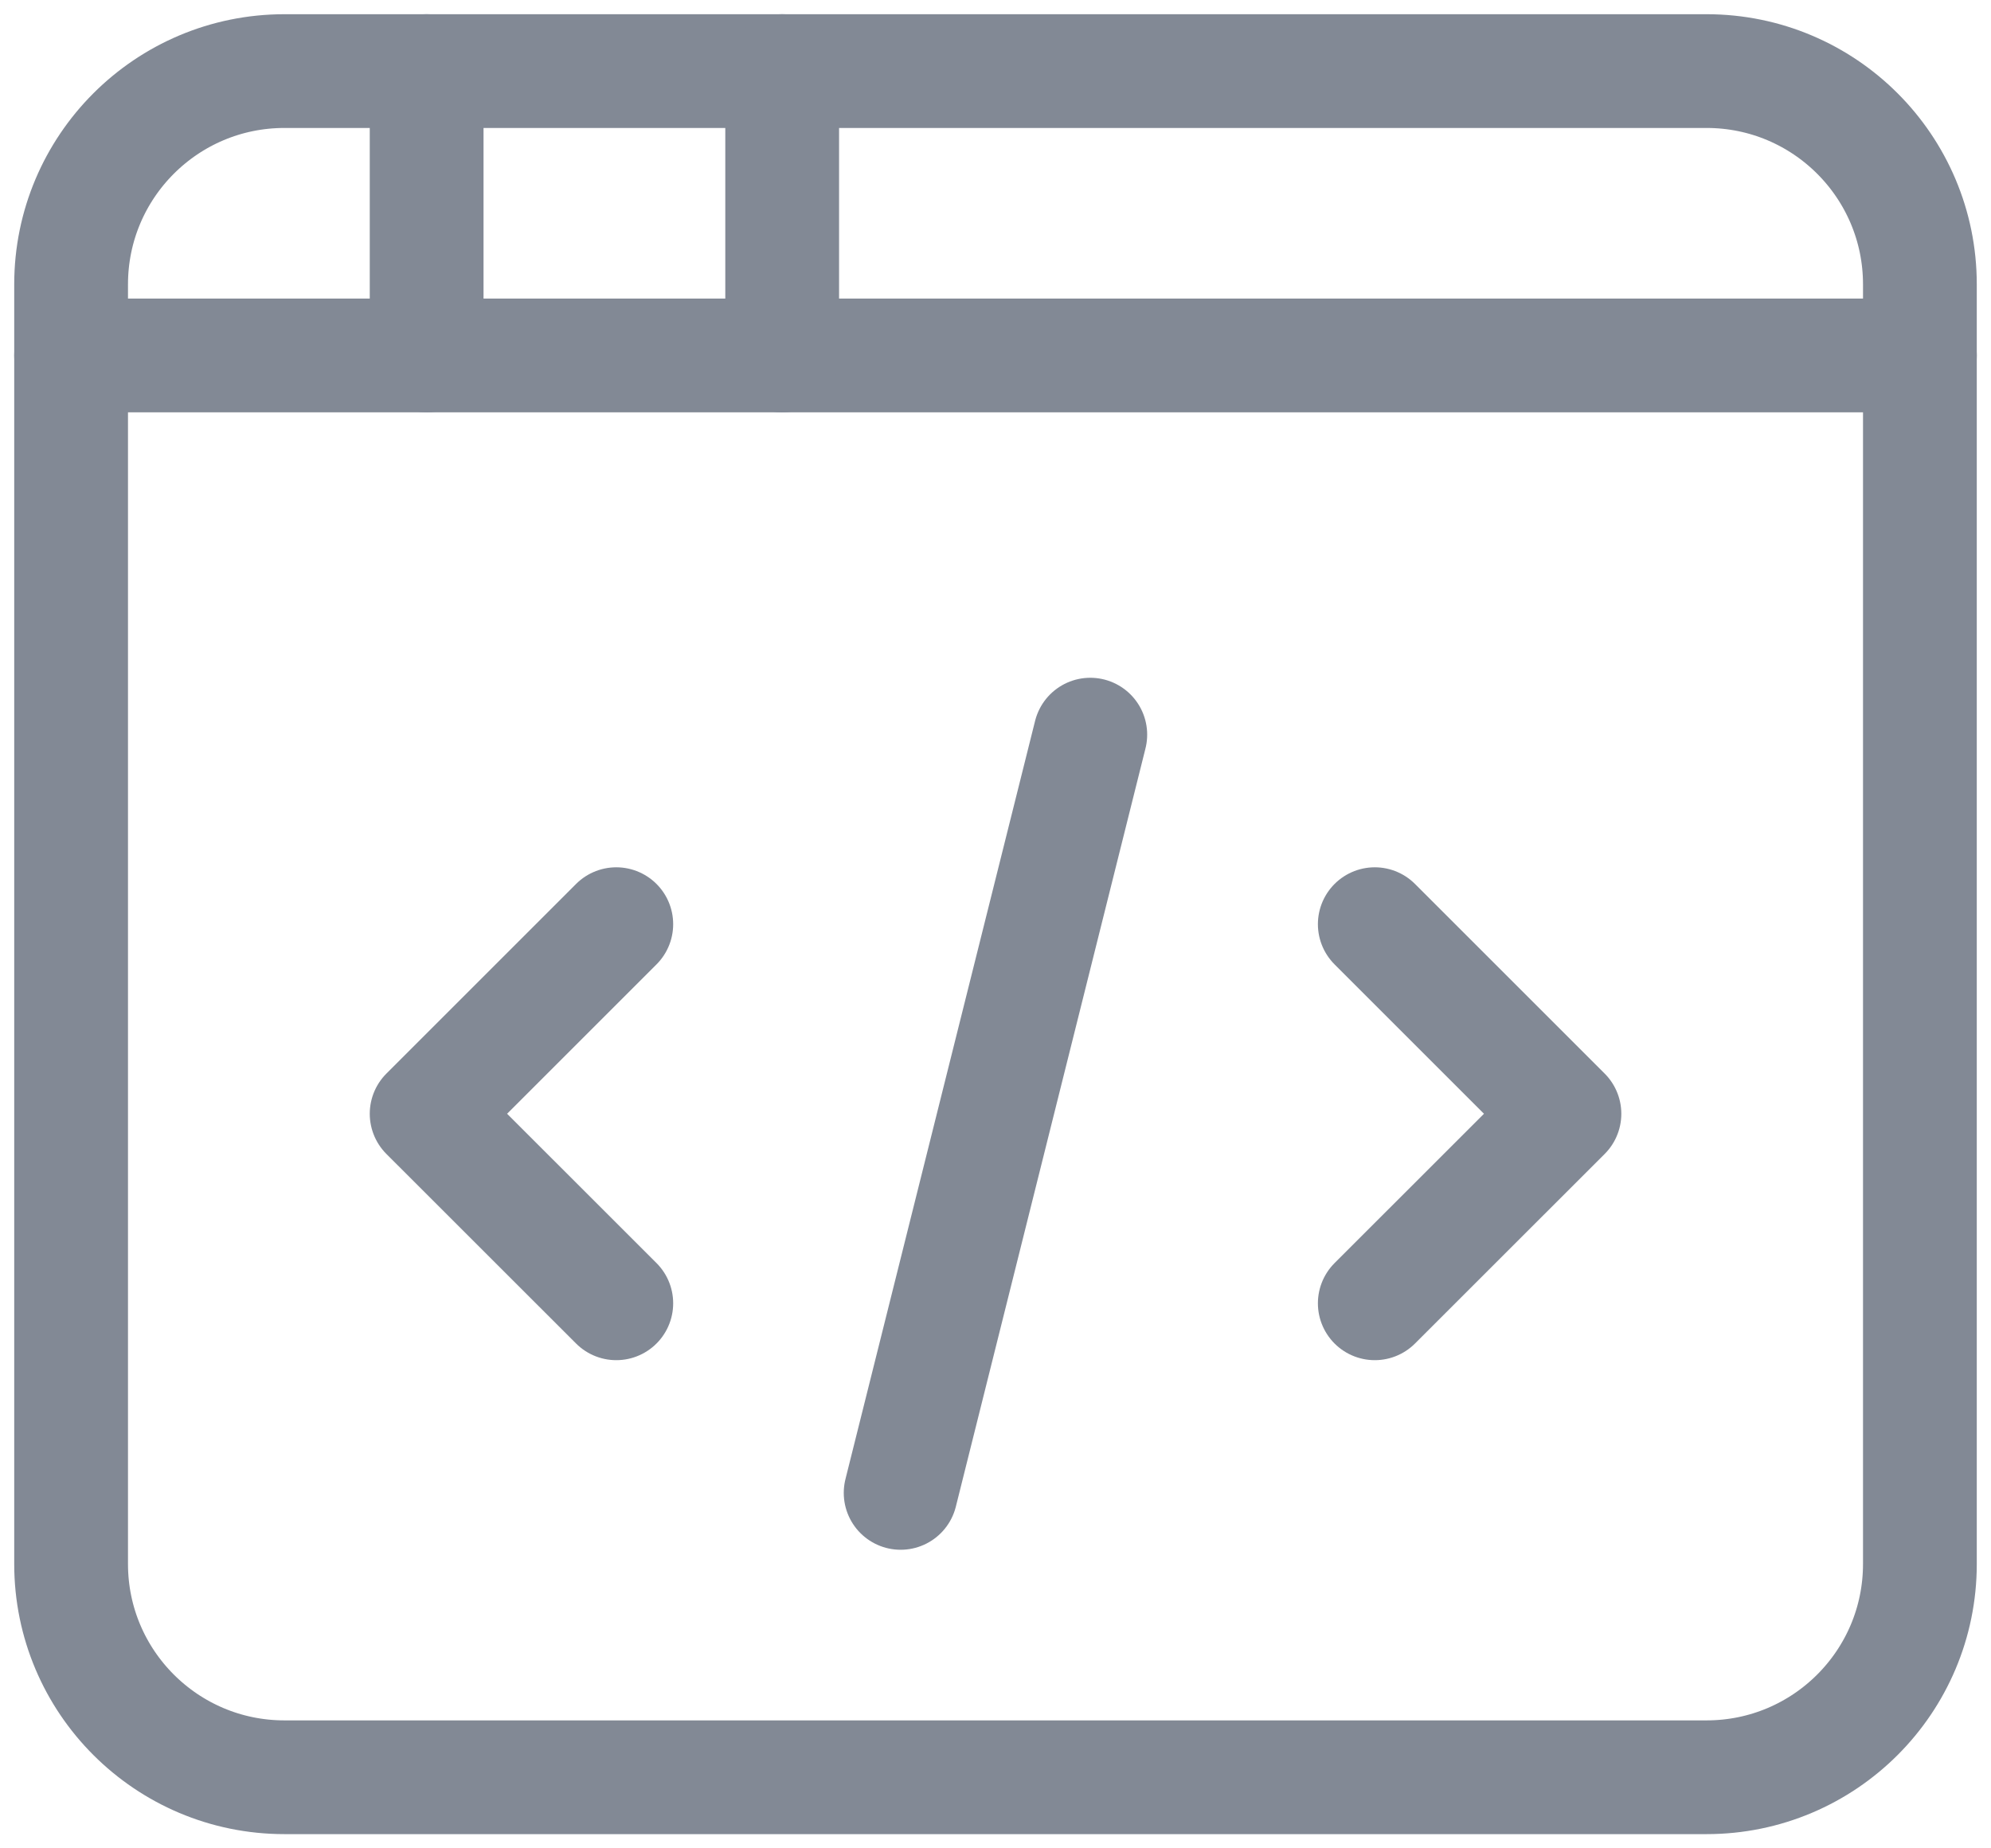
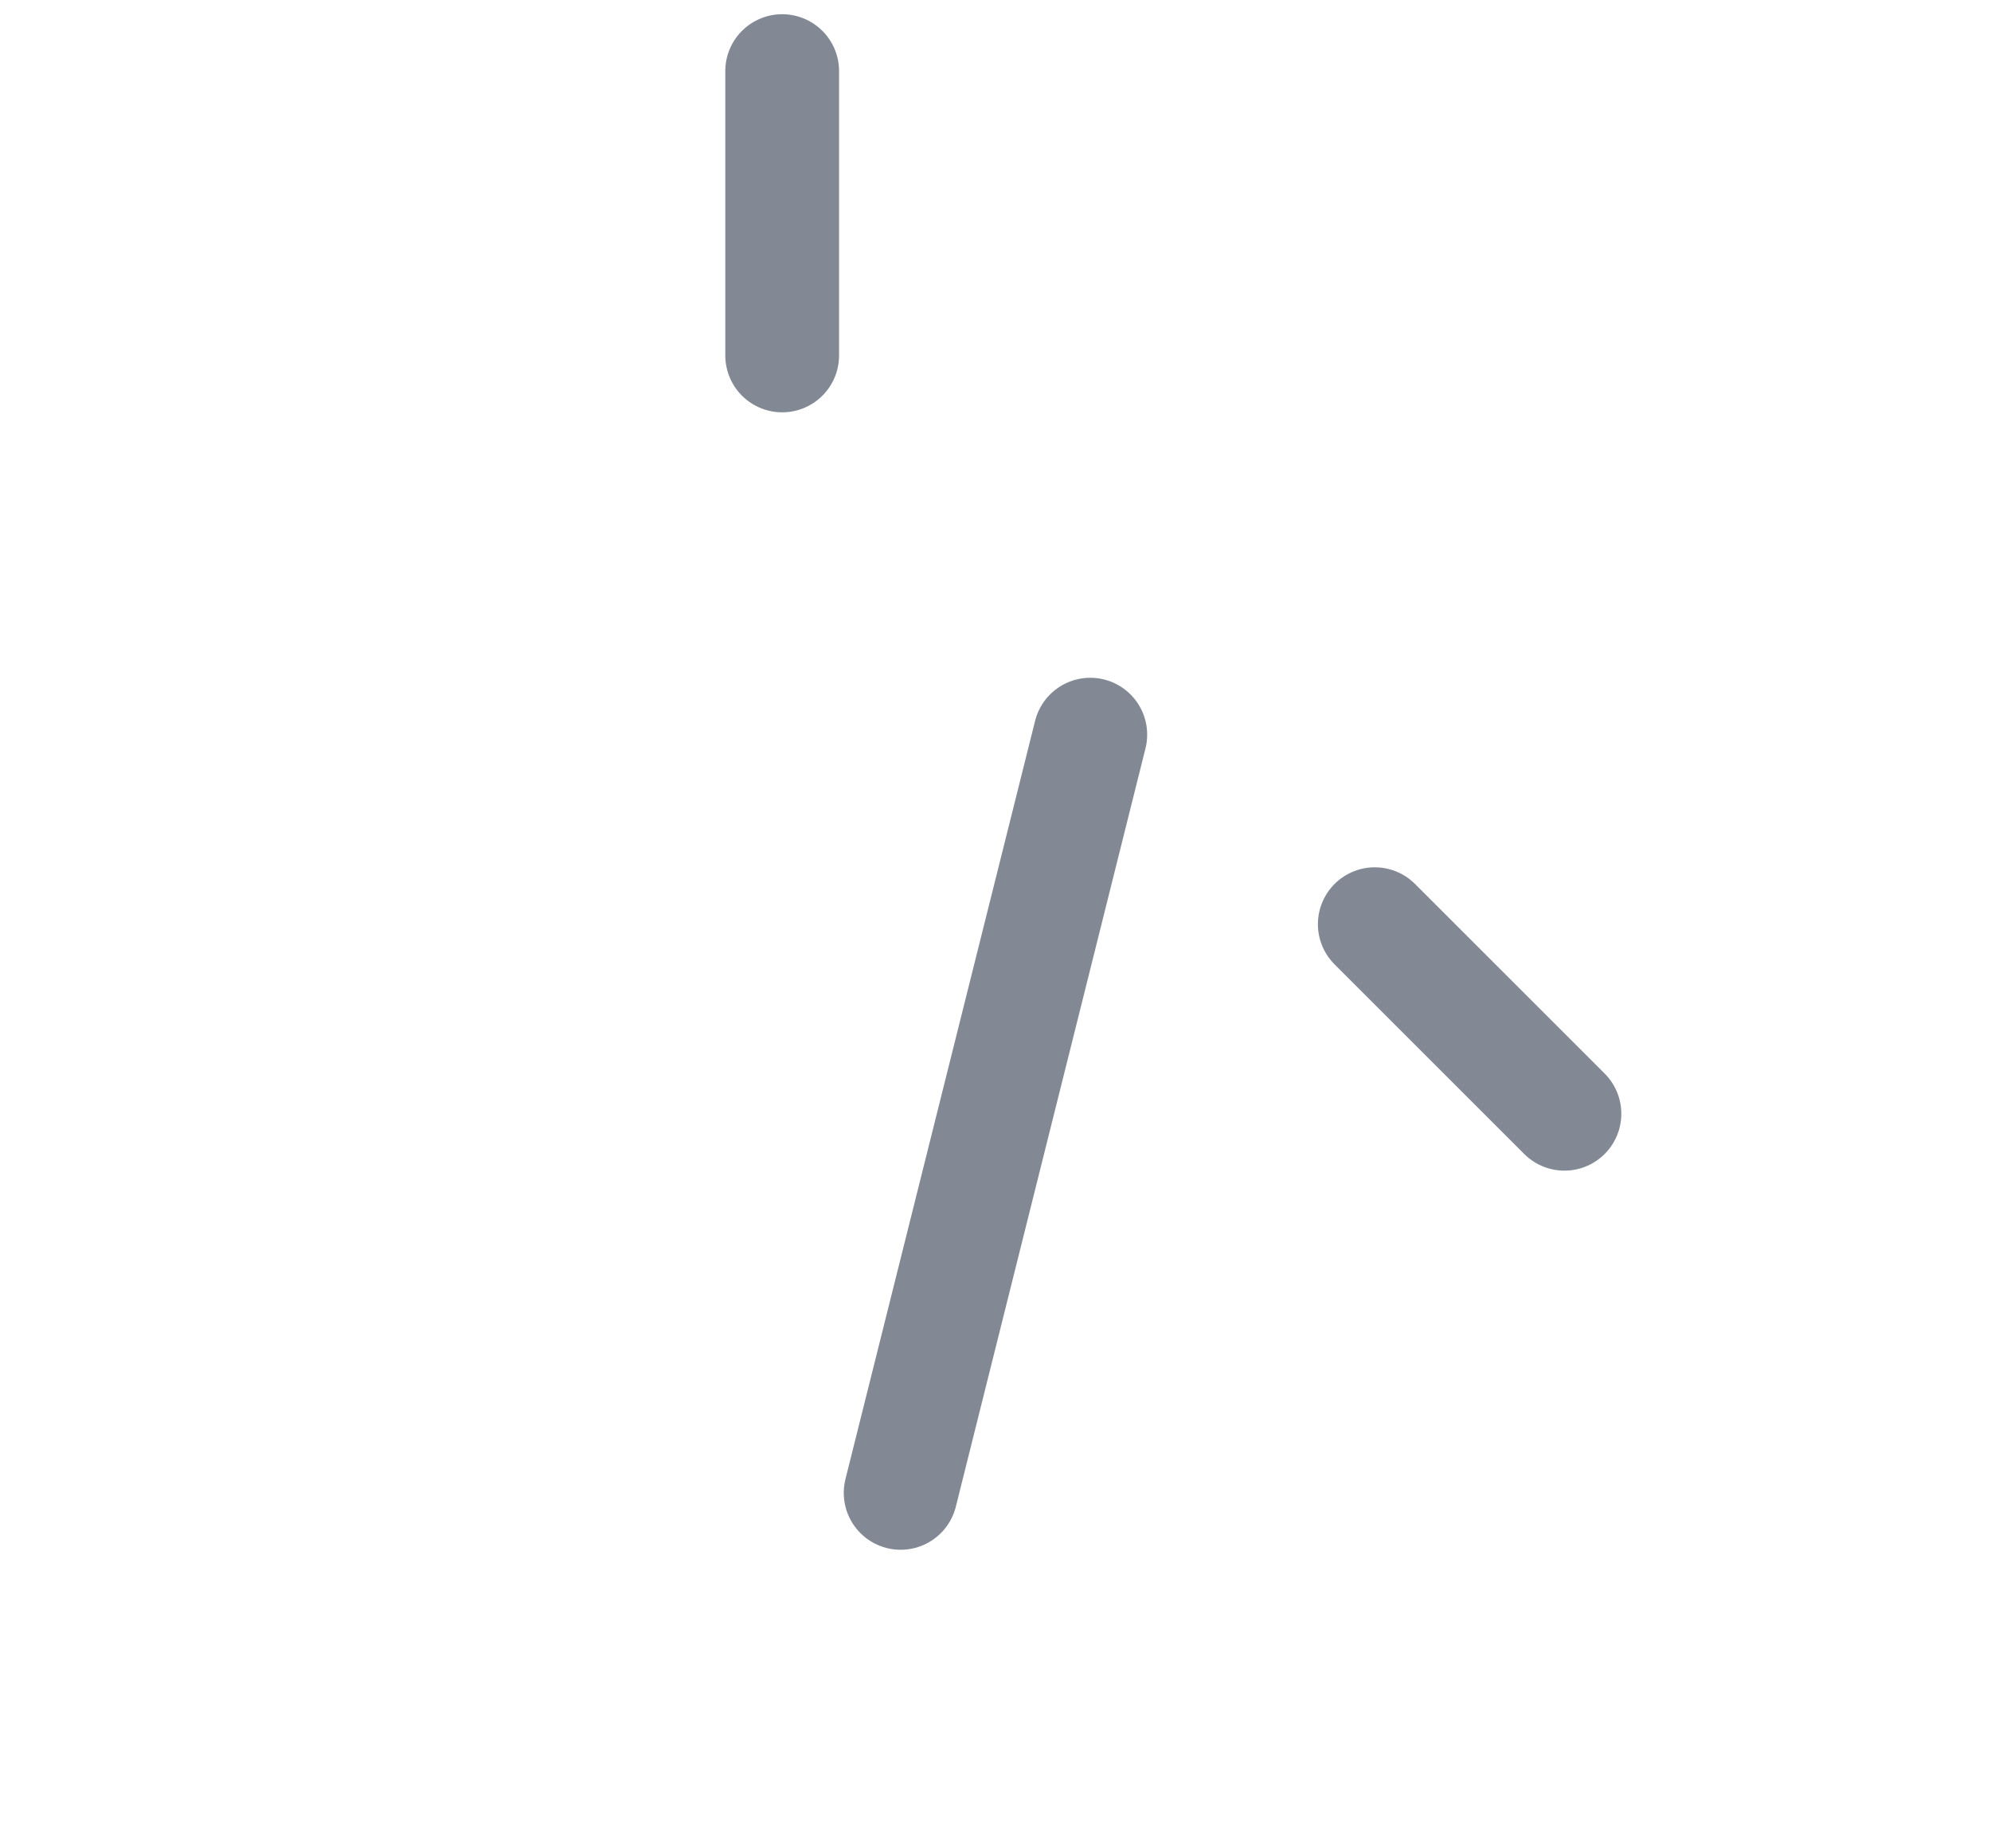
<svg xmlns="http://www.w3.org/2000/svg" width="28" height="26" viewBox="0 0 28 26" fill="none">
-   <path d="M8.667 13L6 15.667L8.667 18.333" stroke="#828995" stroke-width="1.6" stroke-miterlimit="10" stroke-linecap="round" stroke-linejoin="round" />
-   <path d="M19.334 13L22.001 15.667L19.334 18.333" stroke="#828995" stroke-width="1.6" stroke-miterlimit="10" stroke-linecap="round" stroke-linejoin="round" />
+   <path d="M19.334 13L22.001 15.667" stroke="#828995" stroke-width="1.6" stroke-miterlimit="10" stroke-linecap="round" stroke-linejoin="round" />
  <path d="M12.666 21L15.333 10.334" stroke="#828995" stroke-width="1.6" stroke-miterlimit="10" stroke-linecap="round" stroke-linejoin="round" />
-   <path d="M24 1H4C2.343 1 1 2.343 1 4V22C1 23.657 2.343 25 4 25H24C25.657 25 27 23.657 27 22V4C27 2.343 25.657 1 24 1Z" stroke="#828995" stroke-width="1.6" stroke-miterlimit="10" stroke-linecap="round" stroke-linejoin="round" />
-   <path d="M1 5L27 5" stroke="#828995" stroke-width="1.6" stroke-miterlimit="10" stroke-linecap="round" stroke-linejoin="round" />
-   <path d="M6 1V5" stroke="#828995" stroke-width="1.6" stroke-miterlimit="10" stroke-linecap="round" stroke-linejoin="round" />
  <path d="M11 1V5" stroke="#828995" stroke-width="1.6" stroke-miterlimit="10" stroke-linecap="round" stroke-linejoin="round" />
</svg>